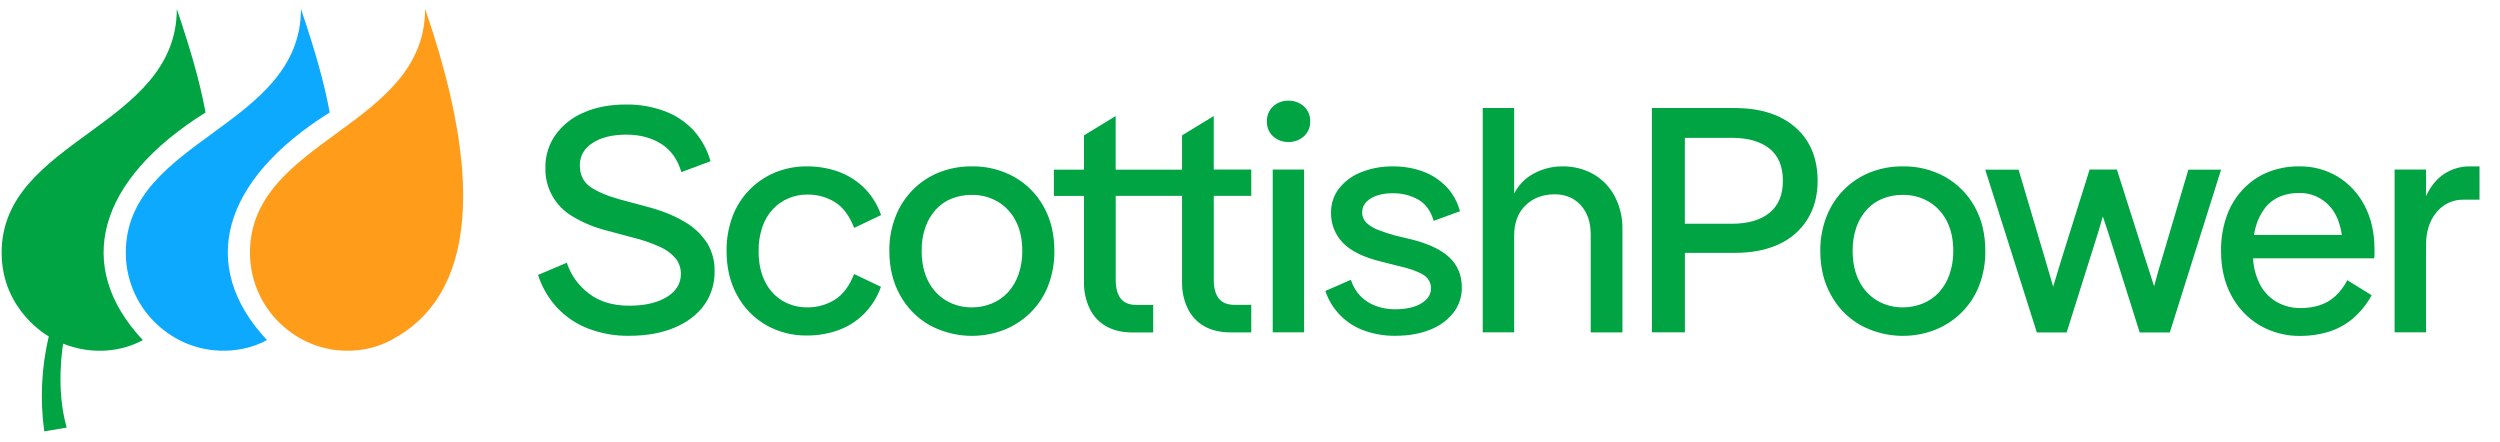
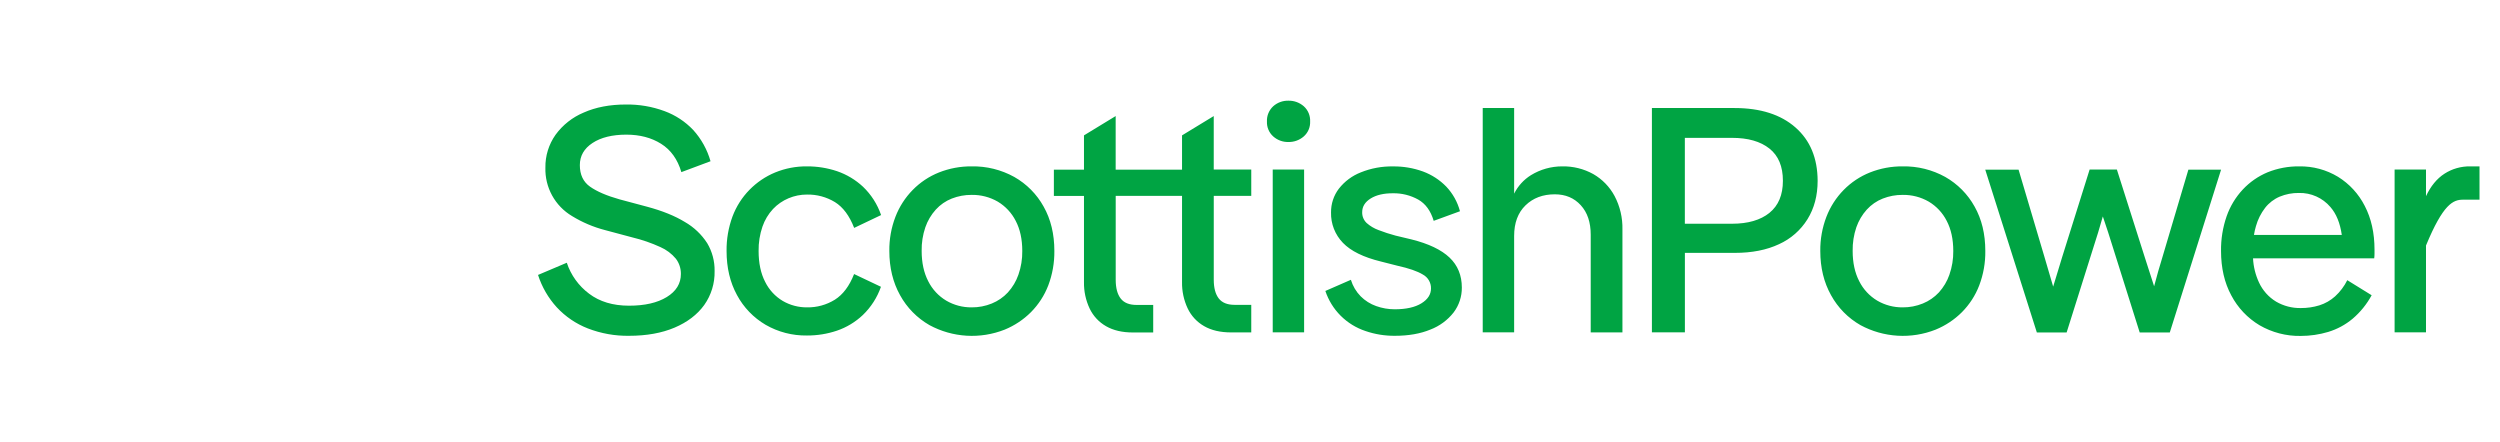
<svg xmlns="http://www.w3.org/2000/svg" width="113" height="20" viewBox="0 0 113 20" fill="none">
-   <path d="M30.953 10.032C30.503 9.757 29.936 9.528 29.25 9.344L28.005 9.011C27.426 8.848 26.982 8.657 26.672 8.439C26.363 8.222 26.208 7.896 26.209 7.462C26.209 7.047 26.4 6.713 26.782 6.463C27.163 6.212 27.673 6.087 28.31 6.086C28.918 6.086 29.442 6.223 29.881 6.499C30.321 6.774 30.627 7.201 30.798 7.78L32.116 7.288C31.967 6.764 31.7 6.28 31.334 5.876C30.973 5.495 30.528 5.203 30.035 5.022C29.476 4.816 28.885 4.715 28.29 4.724C27.565 4.724 26.93 4.845 26.385 5.087C25.876 5.299 25.435 5.647 25.11 6.093C24.804 6.527 24.643 7.047 24.652 7.578C24.639 8.016 24.744 8.45 24.955 8.835C25.166 9.219 25.477 9.541 25.854 9.765C26.316 10.049 26.818 10.262 27.343 10.399L28.588 10.732C29.021 10.836 29.443 10.982 29.848 11.167C30.12 11.286 30.361 11.466 30.551 11.695C30.701 11.893 30.779 12.135 30.776 12.383C30.776 12.818 30.563 13.166 30.138 13.426C29.713 13.687 29.143 13.818 28.429 13.817C27.705 13.817 27.103 13.636 26.626 13.274C26.155 12.922 25.804 12.434 25.619 11.876L24.319 12.427C24.493 12.97 24.782 13.469 25.166 13.89C25.556 14.311 26.037 14.637 26.571 14.845C27.165 15.074 27.797 15.188 28.433 15.178C29.224 15.178 29.91 15.055 30.49 14.809C31.069 14.563 31.515 14.223 31.83 13.788C32.148 13.34 32.312 12.802 32.3 12.253C32.308 11.81 32.193 11.373 31.966 10.992C31.711 10.596 31.363 10.266 30.953 10.032ZM34.941 9.446C35.139 9.237 35.378 9.072 35.643 8.961C35.907 8.85 36.19 8.793 36.476 8.794C36.921 8.786 37.359 8.904 37.739 9.135C38.105 9.362 38.395 9.751 38.608 10.301L39.825 9.721C39.659 9.234 39.378 8.794 39.006 8.439C38.669 8.125 38.269 7.886 37.833 7.737C37.396 7.591 36.939 7.518 36.479 7.52C35.985 7.514 35.494 7.608 35.037 7.795C34.602 7.975 34.209 8.241 33.879 8.577C33.54 8.922 33.278 9.335 33.108 9.788C32.925 10.286 32.834 10.814 32.841 11.345C32.841 12.098 32.998 12.762 33.312 13.337C33.611 13.895 34.059 14.36 34.604 14.68C35.172 15.008 35.818 15.175 36.473 15.165C36.934 15.167 37.391 15.094 37.827 14.947C38.265 14.798 38.665 14.556 39.001 14.238C39.37 13.883 39.65 13.446 39.819 12.963L38.605 12.387C38.393 12.928 38.103 13.314 37.736 13.546C37.358 13.78 36.921 13.901 36.476 13.893C36.093 13.896 35.714 13.796 35.383 13.604C35.039 13.4 34.763 13.1 34.586 12.742C34.388 12.361 34.289 11.895 34.289 11.344C34.283 10.97 34.342 10.597 34.463 10.243C34.565 9.948 34.727 9.675 34.941 9.446ZM45.845 7.998C45.256 7.672 44.591 7.507 43.919 7.52C43.413 7.515 42.911 7.609 42.441 7.795C41.995 7.973 41.591 8.242 41.255 8.585C40.914 8.932 40.648 9.346 40.473 9.801C40.285 10.293 40.191 10.816 40.198 11.343C40.198 12.096 40.36 12.763 40.683 13.342C40.993 13.908 41.455 14.377 42.015 14.697C42.532 14.976 43.104 15.139 43.691 15.174C44.278 15.209 44.865 15.115 45.412 14.899C45.856 14.717 46.26 14.449 46.599 14.11C46.941 13.765 47.208 13.354 47.382 12.9C47.57 12.404 47.663 11.875 47.657 11.343C47.657 10.579 47.495 9.91 47.172 9.338C46.862 8.777 46.402 8.313 45.845 7.998ZM46.033 12.415C45.93 12.713 45.767 12.986 45.555 13.219C45.353 13.436 45.106 13.606 44.831 13.718C44.542 13.836 44.231 13.896 43.919 13.893C43.514 13.897 43.116 13.792 42.767 13.587C42.418 13.378 42.137 13.074 41.956 12.711C41.758 12.329 41.659 11.873 41.659 11.342C41.652 10.978 41.709 10.616 41.826 10.272C41.928 9.977 42.088 9.707 42.297 9.475C42.496 9.255 42.744 9.084 43.02 8.975C43.306 8.863 43.611 8.806 43.919 8.809C44.332 8.802 44.74 8.907 45.099 9.114C45.446 9.321 45.727 9.623 45.91 9.983C46.108 10.36 46.207 10.814 46.207 11.345C46.212 11.709 46.153 12.071 46.033 12.415ZM54.861 5.246L53.428 6.119V7.668H50.428V5.246L48.996 6.119V7.668H47.635V8.856H48.996V12.754C48.989 13.165 49.076 13.571 49.25 13.942C49.41 14.28 49.67 14.561 49.996 14.746C50.324 14.934 50.729 15.029 51.212 15.028H52.125V13.783H51.372C51.043 13.783 50.804 13.686 50.655 13.493C50.506 13.3 50.431 13.02 50.43 12.652V8.852H53.428V12.751C53.421 13.161 53.508 13.567 53.682 13.938C53.842 14.276 54.102 14.557 54.428 14.742C54.756 14.931 55.161 15.025 55.644 15.025H56.557V13.779H55.804C55.475 13.779 55.236 13.682 55.087 13.489C54.938 13.296 54.863 13.016 54.862 12.648V8.852H56.557V7.664H54.861V5.246ZM57.527 7.664H58.946V15.022H57.527V7.664ZM58.932 4.804C58.74 4.636 58.491 4.545 58.236 4.551C57.983 4.545 57.737 4.635 57.548 4.804C57.454 4.891 57.38 4.998 57.331 5.117C57.282 5.235 57.26 5.364 57.266 5.492C57.255 5.747 57.358 5.994 57.548 6.165C57.737 6.334 57.983 6.425 58.236 6.419C58.491 6.424 58.74 6.334 58.932 6.165C59.123 5.996 59.229 5.748 59.218 5.492C59.23 5.231 59.126 4.978 58.932 4.804ZM65.517 11.64C65.145 11.288 64.574 11.015 63.801 10.822L63.077 10.649C62.816 10.58 62.56 10.496 62.309 10.399C62.112 10.327 61.93 10.219 61.774 10.081C61.707 10.018 61.654 9.941 61.619 9.856C61.584 9.772 61.568 9.68 61.571 9.588C61.571 9.337 61.699 9.131 61.953 8.972C62.208 8.813 62.545 8.734 62.964 8.736C63.361 8.729 63.753 8.827 64.101 9.019C64.434 9.207 64.668 9.528 64.803 9.982L65.991 9.548C65.88 9.13 65.666 8.746 65.368 8.432C65.073 8.13 64.714 7.897 64.318 7.751C63.884 7.594 63.425 7.516 62.964 7.522C62.467 7.513 61.972 7.604 61.511 7.79C61.12 7.942 60.778 8.196 60.518 8.527C60.282 8.836 60.158 9.216 60.163 9.605C60.157 9.857 60.201 10.108 60.293 10.343C60.385 10.578 60.523 10.793 60.698 10.974C61.055 11.346 61.629 11.629 62.422 11.822L63.16 12.01C63.682 12.125 64.065 12.258 64.311 12.408C64.425 12.469 64.52 12.56 64.585 12.671C64.65 12.782 64.684 12.909 64.681 13.038C64.681 13.309 64.536 13.533 64.247 13.711C63.957 13.89 63.556 13.979 63.045 13.98C62.758 13.98 62.474 13.932 62.204 13.835C61.94 13.742 61.7 13.591 61.502 13.393C61.296 13.183 61.145 12.927 61.06 12.647L59.906 13.151C60.047 13.573 60.283 13.956 60.597 14.27C60.912 14.584 61.295 14.821 61.716 14.961C62.145 15.109 62.596 15.182 63.05 15.178C63.667 15.178 64.202 15.084 64.655 14.896C65.069 14.738 65.432 14.47 65.705 14.121C65.949 13.798 66.079 13.403 66.075 12.998C66.075 12.446 65.889 11.992 65.517 11.64ZM72.016 7.868C71.587 7.63 71.102 7.51 70.611 7.52C70.112 7.519 69.623 7.657 69.198 7.918C68.873 8.121 68.61 8.41 68.439 8.753V4.883H67.019V15.022H68.439V10.665C68.439 10.077 68.61 9.616 68.952 9.283C69.295 8.949 69.737 8.783 70.278 8.783C70.76 8.783 71.151 8.947 71.451 9.276C71.751 9.604 71.901 10.048 71.9 10.608V15.025H73.334V10.373C73.346 9.847 73.225 9.326 72.979 8.86C72.757 8.445 72.423 8.101 72.016 7.868ZM81.154 5.76C80.489 5.176 79.571 4.884 78.403 4.883H74.666V15.022H76.157V11.43H78.417C79.19 11.43 79.853 11.299 80.409 11.038C80.941 10.798 81.39 10.405 81.698 9.909C82.004 9.416 82.157 8.837 82.157 8.171C82.153 7.148 81.82 6.344 81.154 5.76ZM79.982 9.62C79.574 9.948 79.01 10.113 78.287 10.113H76.155V6.231H78.285C79.009 6.231 79.574 6.392 79.98 6.716C80.385 7.039 80.588 7.524 80.587 8.172C80.587 8.809 80.385 9.292 79.98 9.62H79.982ZM87.926 7.998C87.338 7.672 86.673 7.507 86 7.52C85.494 7.515 84.993 7.609 84.522 7.795C84.076 7.973 83.672 8.242 83.335 8.585C82.994 8.932 82.728 9.346 82.553 9.801C82.365 10.293 82.271 10.816 82.277 11.343C82.277 12.096 82.439 12.763 82.763 13.342C83.073 13.908 83.534 14.377 84.095 14.697C84.612 14.976 85.184 15.139 85.771 15.174C86.358 15.209 86.945 15.115 87.491 14.899C87.936 14.717 88.34 14.449 88.679 14.11C89.021 13.765 89.288 13.354 89.461 12.9C89.65 12.404 89.743 11.875 89.736 11.343C89.736 10.579 89.575 9.91 89.252 9.338C88.942 8.778 88.483 8.314 87.926 7.998ZM88.114 12.415C88.011 12.713 87.848 12.986 87.637 13.219C87.434 13.436 87.187 13.607 86.912 13.718C86.623 13.836 86.312 13.896 86 13.893C85.596 13.897 85.197 13.792 84.848 13.587C84.5 13.378 84.218 13.074 84.037 12.711C83.839 12.329 83.74 11.873 83.74 11.342C83.734 10.978 83.79 10.616 83.907 10.272C84.01 9.977 84.169 9.707 84.378 9.475C84.578 9.255 84.825 9.084 85.102 8.975C85.388 8.863 85.693 8.806 86 8.809C86.414 8.802 86.822 8.907 87.18 9.114C87.527 9.321 87.809 9.623 87.991 9.983C88.189 10.36 88.288 10.814 88.288 11.345C88.293 11.709 88.234 12.071 88.113 12.415H88.114ZM97.742 11.622C97.675 11.835 97.612 12.045 97.554 12.252C97.496 12.459 97.433 12.689 97.366 12.94C97.192 12.399 97.052 11.964 96.946 11.636L95.683 7.664H94.451L93.209 11.622C93.141 11.845 93.075 12.06 93.013 12.267C92.95 12.475 92.88 12.704 92.803 12.955C92.727 12.704 92.658 12.475 92.601 12.267C92.543 12.059 92.48 11.845 92.412 11.622L91.239 7.668H89.733L92.065 15.026H93.412L94.657 11.072C94.763 10.753 94.894 10.324 95.048 9.783C95.232 10.324 95.372 10.753 95.468 11.072L96.714 15.026H98.075L100.393 7.668H98.915L97.742 11.622ZM105.677 7.991C105.149 7.672 104.541 7.509 103.925 7.52C103.436 7.514 102.951 7.605 102.497 7.787C102.072 7.964 101.69 8.229 101.375 8.565C101.05 8.913 100.801 9.325 100.644 9.774C100.469 10.279 100.383 10.811 100.391 11.346C100.391 12.11 100.545 12.779 100.854 13.351C101.147 13.909 101.588 14.376 102.128 14.699C102.695 15.029 103.342 15.197 103.997 15.184C104.416 15.184 104.833 15.123 105.235 15.003C105.638 14.881 106.013 14.679 106.336 14.409C106.687 14.111 106.979 13.75 107.198 13.345L106.097 12.664C105.961 12.939 105.774 13.187 105.547 13.395C105.342 13.58 105.1 13.718 104.837 13.801C104.564 13.885 104.281 13.926 103.996 13.924C103.604 13.931 103.219 13.831 102.88 13.634C102.542 13.43 102.273 13.128 102.107 12.769C101.947 12.425 101.855 12.054 101.837 11.676H107.314C107.323 11.609 107.328 11.541 107.328 11.473V11.284C107.328 10.531 107.181 9.873 106.887 9.308C106.612 8.766 106.194 8.31 105.677 7.991ZM102.382 9.396C102.555 9.173 102.782 8.999 103.041 8.889C103.316 8.775 103.612 8.718 103.91 8.722C104.457 8.708 104.982 8.942 105.336 9.359C105.602 9.665 105.773 10.085 105.849 10.619H101.879C101.9 10.485 101.93 10.352 101.969 10.221C102.053 9.922 102.193 9.642 102.382 9.396ZM111.654 7.52C111.241 7.513 110.835 7.629 110.488 7.853C110.145 8.075 109.868 8.413 109.655 8.867V7.664H108.236V15.022H109.655V11.097C109.655 10.47 109.814 9.968 110.133 9.591C110.43 9.225 110.879 9.016 111.35 9.026H112.074V7.52H111.654Z" fill="#00A443" />
-   <path d="M11.298 11.419C11.297 12.586 11.757 13.706 12.577 14.535C14.161 16.119 16.311 16.116 17.682 15.371C19.36 14.461 23.134 11.73 19.215 0.404C19.215 5.75 11.298 6.294 11.298 11.419Z" fill="#FF9C1A" />
-   <path d="M14.903 5.084C14.644 3.683 14.227 2.248 13.604 0.404C13.604 5.75 5.686 6.294 5.686 11.419C5.684 12.585 6.144 13.705 6.964 14.535C8.547 16.119 10.714 16.114 12.068 15.371C8.92 12.014 10.029 8.129 14.903 5.084Z" fill="#0DA9FF" />
-   <path d="M9.291 5.084C9.031 3.683 8.614 2.248 7.992 0.404C7.992 5.75 0.074 6.294 0.074 11.419C0.074 14.048 2.204 15.205 2.204 15.205C1.873 16.611 1.804 18.065 2 19.496L3.015 19.327C2.519 17.599 2.824 15.718 2.855 15.534C4.154 16.054 5.494 15.9 6.456 15.373C3.304 12.014 4.417 8.13 9.291 5.084Z" fill="#00A443" />
+   <path d="M30.953 10.032C30.503 9.757 29.936 9.528 29.25 9.344L28.005 9.011C27.426 8.848 26.982 8.657 26.672 8.439C26.363 8.222 26.208 7.896 26.209 7.462C26.209 7.047 26.4 6.713 26.782 6.463C27.163 6.212 27.673 6.087 28.31 6.086C28.918 6.086 29.442 6.223 29.881 6.499C30.321 6.774 30.627 7.201 30.798 7.78L32.116 7.288C31.967 6.764 31.7 6.28 31.334 5.876C30.973 5.495 30.528 5.203 30.035 5.022C29.476 4.816 28.885 4.715 28.29 4.724C27.565 4.724 26.93 4.845 26.385 5.087C25.876 5.299 25.435 5.647 25.11 6.093C24.804 6.527 24.643 7.047 24.652 7.578C24.639 8.016 24.744 8.45 24.955 8.835C25.166 9.219 25.477 9.541 25.854 9.765C26.316 10.049 26.818 10.262 27.343 10.399L28.588 10.732C29.021 10.836 29.443 10.982 29.848 11.167C30.12 11.286 30.361 11.466 30.551 11.695C30.701 11.893 30.779 12.135 30.776 12.383C30.776 12.818 30.563 13.166 30.138 13.426C29.713 13.687 29.143 13.818 28.429 13.817C27.705 13.817 27.103 13.636 26.626 13.274C26.155 12.922 25.804 12.434 25.619 11.876L24.319 12.427C24.493 12.97 24.782 13.469 25.166 13.89C25.556 14.311 26.037 14.637 26.571 14.845C27.165 15.074 27.797 15.188 28.433 15.178C29.224 15.178 29.91 15.055 30.49 14.809C31.069 14.563 31.515 14.223 31.83 13.788C32.148 13.34 32.312 12.802 32.3 12.253C32.308 11.81 32.193 11.373 31.966 10.992C31.711 10.596 31.363 10.266 30.953 10.032ZM34.941 9.446C35.139 9.237 35.378 9.072 35.643 8.961C35.907 8.85 36.19 8.793 36.476 8.794C36.921 8.786 37.359 8.904 37.739 9.135C38.105 9.362 38.395 9.751 38.608 10.301L39.825 9.721C39.659 9.234 39.378 8.794 39.006 8.439C38.669 8.125 38.269 7.886 37.833 7.737C37.396 7.591 36.939 7.518 36.479 7.52C35.985 7.514 35.494 7.608 35.037 7.795C34.602 7.975 34.209 8.241 33.879 8.577C33.54 8.922 33.278 9.335 33.108 9.788C32.925 10.286 32.834 10.814 32.841 11.345C32.841 12.098 32.998 12.762 33.312 13.337C33.611 13.895 34.059 14.36 34.604 14.68C35.172 15.008 35.818 15.175 36.473 15.165C36.934 15.167 37.391 15.094 37.827 14.947C38.265 14.798 38.665 14.556 39.001 14.238C39.37 13.883 39.65 13.446 39.819 12.963L38.605 12.387C38.393 12.928 38.103 13.314 37.736 13.546C37.358 13.78 36.921 13.901 36.476 13.893C36.093 13.896 35.714 13.796 35.383 13.604C35.039 13.4 34.763 13.1 34.586 12.742C34.388 12.361 34.289 11.895 34.289 11.344C34.283 10.97 34.342 10.597 34.463 10.243C34.565 9.948 34.727 9.675 34.941 9.446ZM45.845 7.998C45.256 7.672 44.591 7.507 43.919 7.52C43.413 7.515 42.911 7.609 42.441 7.795C41.995 7.973 41.591 8.242 41.255 8.585C40.914 8.932 40.648 9.346 40.473 9.801C40.285 10.293 40.191 10.816 40.198 11.343C40.198 12.096 40.36 12.763 40.683 13.342C40.993 13.908 41.455 14.377 42.015 14.697C42.532 14.976 43.104 15.139 43.691 15.174C44.278 15.209 44.865 15.115 45.412 14.899C45.856 14.717 46.26 14.449 46.599 14.11C46.941 13.765 47.208 13.354 47.382 12.9C47.57 12.404 47.663 11.875 47.657 11.343C47.657 10.579 47.495 9.91 47.172 9.338C46.862 8.777 46.402 8.313 45.845 7.998ZM46.033 12.415C45.93 12.713 45.767 12.986 45.555 13.219C45.353 13.436 45.106 13.606 44.831 13.718C44.542 13.836 44.231 13.896 43.919 13.893C43.514 13.897 43.116 13.792 42.767 13.587C42.418 13.378 42.137 13.074 41.956 12.711C41.758 12.329 41.659 11.873 41.659 11.342C41.652 10.978 41.709 10.616 41.826 10.272C41.928 9.977 42.088 9.707 42.297 9.475C42.496 9.255 42.744 9.084 43.02 8.975C43.306 8.863 43.611 8.806 43.919 8.809C44.332 8.802 44.74 8.907 45.099 9.114C45.446 9.321 45.727 9.623 45.91 9.983C46.108 10.36 46.207 10.814 46.207 11.345C46.212 11.709 46.153 12.071 46.033 12.415ZM54.861 5.246L53.428 6.119V7.668H50.428V5.246L48.996 6.119V7.668H47.635V8.856H48.996V12.754C48.989 13.165 49.076 13.571 49.25 13.942C49.41 14.28 49.67 14.561 49.996 14.746C50.324 14.934 50.729 15.029 51.212 15.028H52.125V13.783H51.372C51.043 13.783 50.804 13.686 50.655 13.493C50.506 13.3 50.431 13.02 50.43 12.652V8.852H53.428V12.751C53.421 13.161 53.508 13.567 53.682 13.938C53.842 14.276 54.102 14.557 54.428 14.742C54.756 14.931 55.161 15.025 55.644 15.025H56.557V13.779H55.804C55.475 13.779 55.236 13.682 55.087 13.489C54.938 13.296 54.863 13.016 54.862 12.648V8.852H56.557V7.664H54.861V5.246ZM57.527 7.664H58.946V15.022H57.527V7.664ZM58.932 4.804C58.74 4.636 58.491 4.545 58.236 4.551C57.983 4.545 57.737 4.635 57.548 4.804C57.454 4.891 57.38 4.998 57.331 5.117C57.282 5.235 57.26 5.364 57.266 5.492C57.255 5.747 57.358 5.994 57.548 6.165C57.737 6.334 57.983 6.425 58.236 6.419C58.491 6.424 58.74 6.334 58.932 6.165C59.123 5.996 59.229 5.748 59.218 5.492C59.23 5.231 59.126 4.978 58.932 4.804ZM65.517 11.64C65.145 11.288 64.574 11.015 63.801 10.822L63.077 10.649C62.816 10.58 62.56 10.496 62.309 10.399C62.112 10.327 61.93 10.219 61.774 10.081C61.707 10.018 61.654 9.941 61.619 9.856C61.584 9.772 61.568 9.68 61.571 9.588C61.571 9.337 61.699 9.131 61.953 8.972C62.208 8.813 62.545 8.734 62.964 8.736C63.361 8.729 63.753 8.827 64.101 9.019C64.434 9.207 64.668 9.528 64.803 9.982L65.991 9.548C65.88 9.13 65.666 8.746 65.368 8.432C65.073 8.13 64.714 7.897 64.318 7.751C63.884 7.594 63.425 7.516 62.964 7.522C62.467 7.513 61.972 7.604 61.511 7.79C61.12 7.942 60.778 8.196 60.518 8.527C60.282 8.836 60.158 9.216 60.163 9.605C60.157 9.857 60.201 10.108 60.293 10.343C60.385 10.578 60.523 10.793 60.698 10.974C61.055 11.346 61.629 11.629 62.422 11.822L63.16 12.01C63.682 12.125 64.065 12.258 64.311 12.408C64.425 12.469 64.52 12.56 64.585 12.671C64.65 12.782 64.684 12.909 64.681 13.038C64.681 13.309 64.536 13.533 64.247 13.711C63.957 13.89 63.556 13.979 63.045 13.98C62.758 13.98 62.474 13.932 62.204 13.835C61.94 13.742 61.7 13.591 61.502 13.393C61.296 13.183 61.145 12.927 61.06 12.647L59.906 13.151C60.047 13.573 60.283 13.956 60.597 14.27C60.912 14.584 61.295 14.821 61.716 14.961C62.145 15.109 62.596 15.182 63.05 15.178C63.667 15.178 64.202 15.084 64.655 14.896C65.069 14.738 65.432 14.47 65.705 14.121C65.949 13.798 66.079 13.403 66.075 12.998C66.075 12.446 65.889 11.992 65.517 11.64ZM72.016 7.868C71.587 7.63 71.102 7.51 70.611 7.52C70.112 7.519 69.623 7.657 69.198 7.918C68.873 8.121 68.61 8.41 68.439 8.753V4.883H67.019V15.022H68.439V10.665C68.439 10.077 68.61 9.616 68.952 9.283C69.295 8.949 69.737 8.783 70.278 8.783C70.76 8.783 71.151 8.947 71.451 9.276C71.751 9.604 71.901 10.048 71.9 10.608V15.025H73.334V10.373C73.346 9.847 73.225 9.326 72.979 8.86C72.757 8.445 72.423 8.101 72.016 7.868ZM81.154 5.76C80.489 5.176 79.571 4.884 78.403 4.883H74.666V15.022H76.157V11.43H78.417C79.19 11.43 79.853 11.299 80.409 11.038C80.941 10.798 81.39 10.405 81.698 9.909C82.004 9.416 82.157 8.837 82.157 8.171C82.153 7.148 81.82 6.344 81.154 5.76ZM79.982 9.62C79.574 9.948 79.01 10.113 78.287 10.113H76.155V6.231H78.285C79.009 6.231 79.574 6.392 79.98 6.716C80.385 7.039 80.588 7.524 80.587 8.172C80.587 8.809 80.385 9.292 79.98 9.62H79.982ZM87.926 7.998C87.338 7.672 86.673 7.507 86 7.52C85.494 7.515 84.993 7.609 84.522 7.795C84.076 7.973 83.672 8.242 83.335 8.585C82.994 8.932 82.728 9.346 82.553 9.801C82.365 10.293 82.271 10.816 82.277 11.343C82.277 12.096 82.439 12.763 82.763 13.342C83.073 13.908 83.534 14.377 84.095 14.697C84.612 14.976 85.184 15.139 85.771 15.174C86.358 15.209 86.945 15.115 87.491 14.899C87.936 14.717 88.34 14.449 88.679 14.11C89.021 13.765 89.288 13.354 89.461 12.9C89.65 12.404 89.743 11.875 89.736 11.343C89.736 10.579 89.575 9.91 89.252 9.338C88.942 8.778 88.483 8.314 87.926 7.998ZM88.114 12.415C88.011 12.713 87.848 12.986 87.637 13.219C87.434 13.436 87.187 13.607 86.912 13.718C86.623 13.836 86.312 13.896 86 13.893C85.596 13.897 85.197 13.792 84.848 13.587C84.5 13.378 84.218 13.074 84.037 12.711C83.839 12.329 83.74 11.873 83.74 11.342C83.734 10.978 83.79 10.616 83.907 10.272C84.01 9.977 84.169 9.707 84.378 9.475C84.578 9.255 84.825 9.084 85.102 8.975C85.388 8.863 85.693 8.806 86 8.809C86.414 8.802 86.822 8.907 87.18 9.114C87.527 9.321 87.809 9.623 87.991 9.983C88.189 10.36 88.288 10.814 88.288 11.345C88.293 11.709 88.234 12.071 88.113 12.415H88.114ZM97.742 11.622C97.675 11.835 97.612 12.045 97.554 12.252C97.496 12.459 97.433 12.689 97.366 12.94C97.192 12.399 97.052 11.964 96.946 11.636L95.683 7.664H94.451L93.209 11.622C93.141 11.845 93.075 12.06 93.013 12.267C92.95 12.475 92.88 12.704 92.803 12.955C92.727 12.704 92.658 12.475 92.601 12.267C92.543 12.059 92.48 11.845 92.412 11.622L91.239 7.668H89.733L92.065 15.026H93.412L94.657 11.072C94.763 10.753 94.894 10.324 95.048 9.783C95.232 10.324 95.372 10.753 95.468 11.072L96.714 15.026H98.075L100.393 7.668H98.915L97.742 11.622ZM105.677 7.991C105.149 7.672 104.541 7.509 103.925 7.52C103.436 7.514 102.951 7.605 102.497 7.787C102.072 7.964 101.69 8.229 101.375 8.565C101.05 8.913 100.801 9.325 100.644 9.774C100.469 10.279 100.383 10.811 100.391 11.346C100.391 12.11 100.545 12.779 100.854 13.351C101.147 13.909 101.588 14.376 102.128 14.699C102.695 15.029 103.342 15.197 103.997 15.184C104.416 15.184 104.833 15.123 105.235 15.003C105.638 14.881 106.013 14.679 106.336 14.409C106.687 14.111 106.979 13.75 107.198 13.345L106.097 12.664C105.961 12.939 105.774 13.187 105.547 13.395C105.342 13.58 105.1 13.718 104.837 13.801C104.564 13.885 104.281 13.926 103.996 13.924C103.604 13.931 103.219 13.831 102.88 13.634C102.542 13.43 102.273 13.128 102.107 12.769C101.947 12.425 101.855 12.054 101.837 11.676H107.314C107.323 11.609 107.328 11.541 107.328 11.473V11.284C107.328 10.531 107.181 9.873 106.887 9.308C106.612 8.766 106.194 8.31 105.677 7.991ZM102.382 9.396C102.555 9.173 102.782 8.999 103.041 8.889C103.316 8.775 103.612 8.718 103.91 8.722C104.457 8.708 104.982 8.942 105.336 9.359C105.602 9.665 105.773 10.085 105.849 10.619H101.879C101.9 10.485 101.93 10.352 101.969 10.221C102.053 9.922 102.193 9.642 102.382 9.396ZM111.654 7.52C111.241 7.513 110.835 7.629 110.488 7.853C110.145 8.075 109.868 8.413 109.655 8.867V7.664H108.236V15.022H109.655V11.097C110.43 9.225 110.879 9.016 111.35 9.026H112.074V7.52H111.654Z" fill="#00A443" />
</svg>